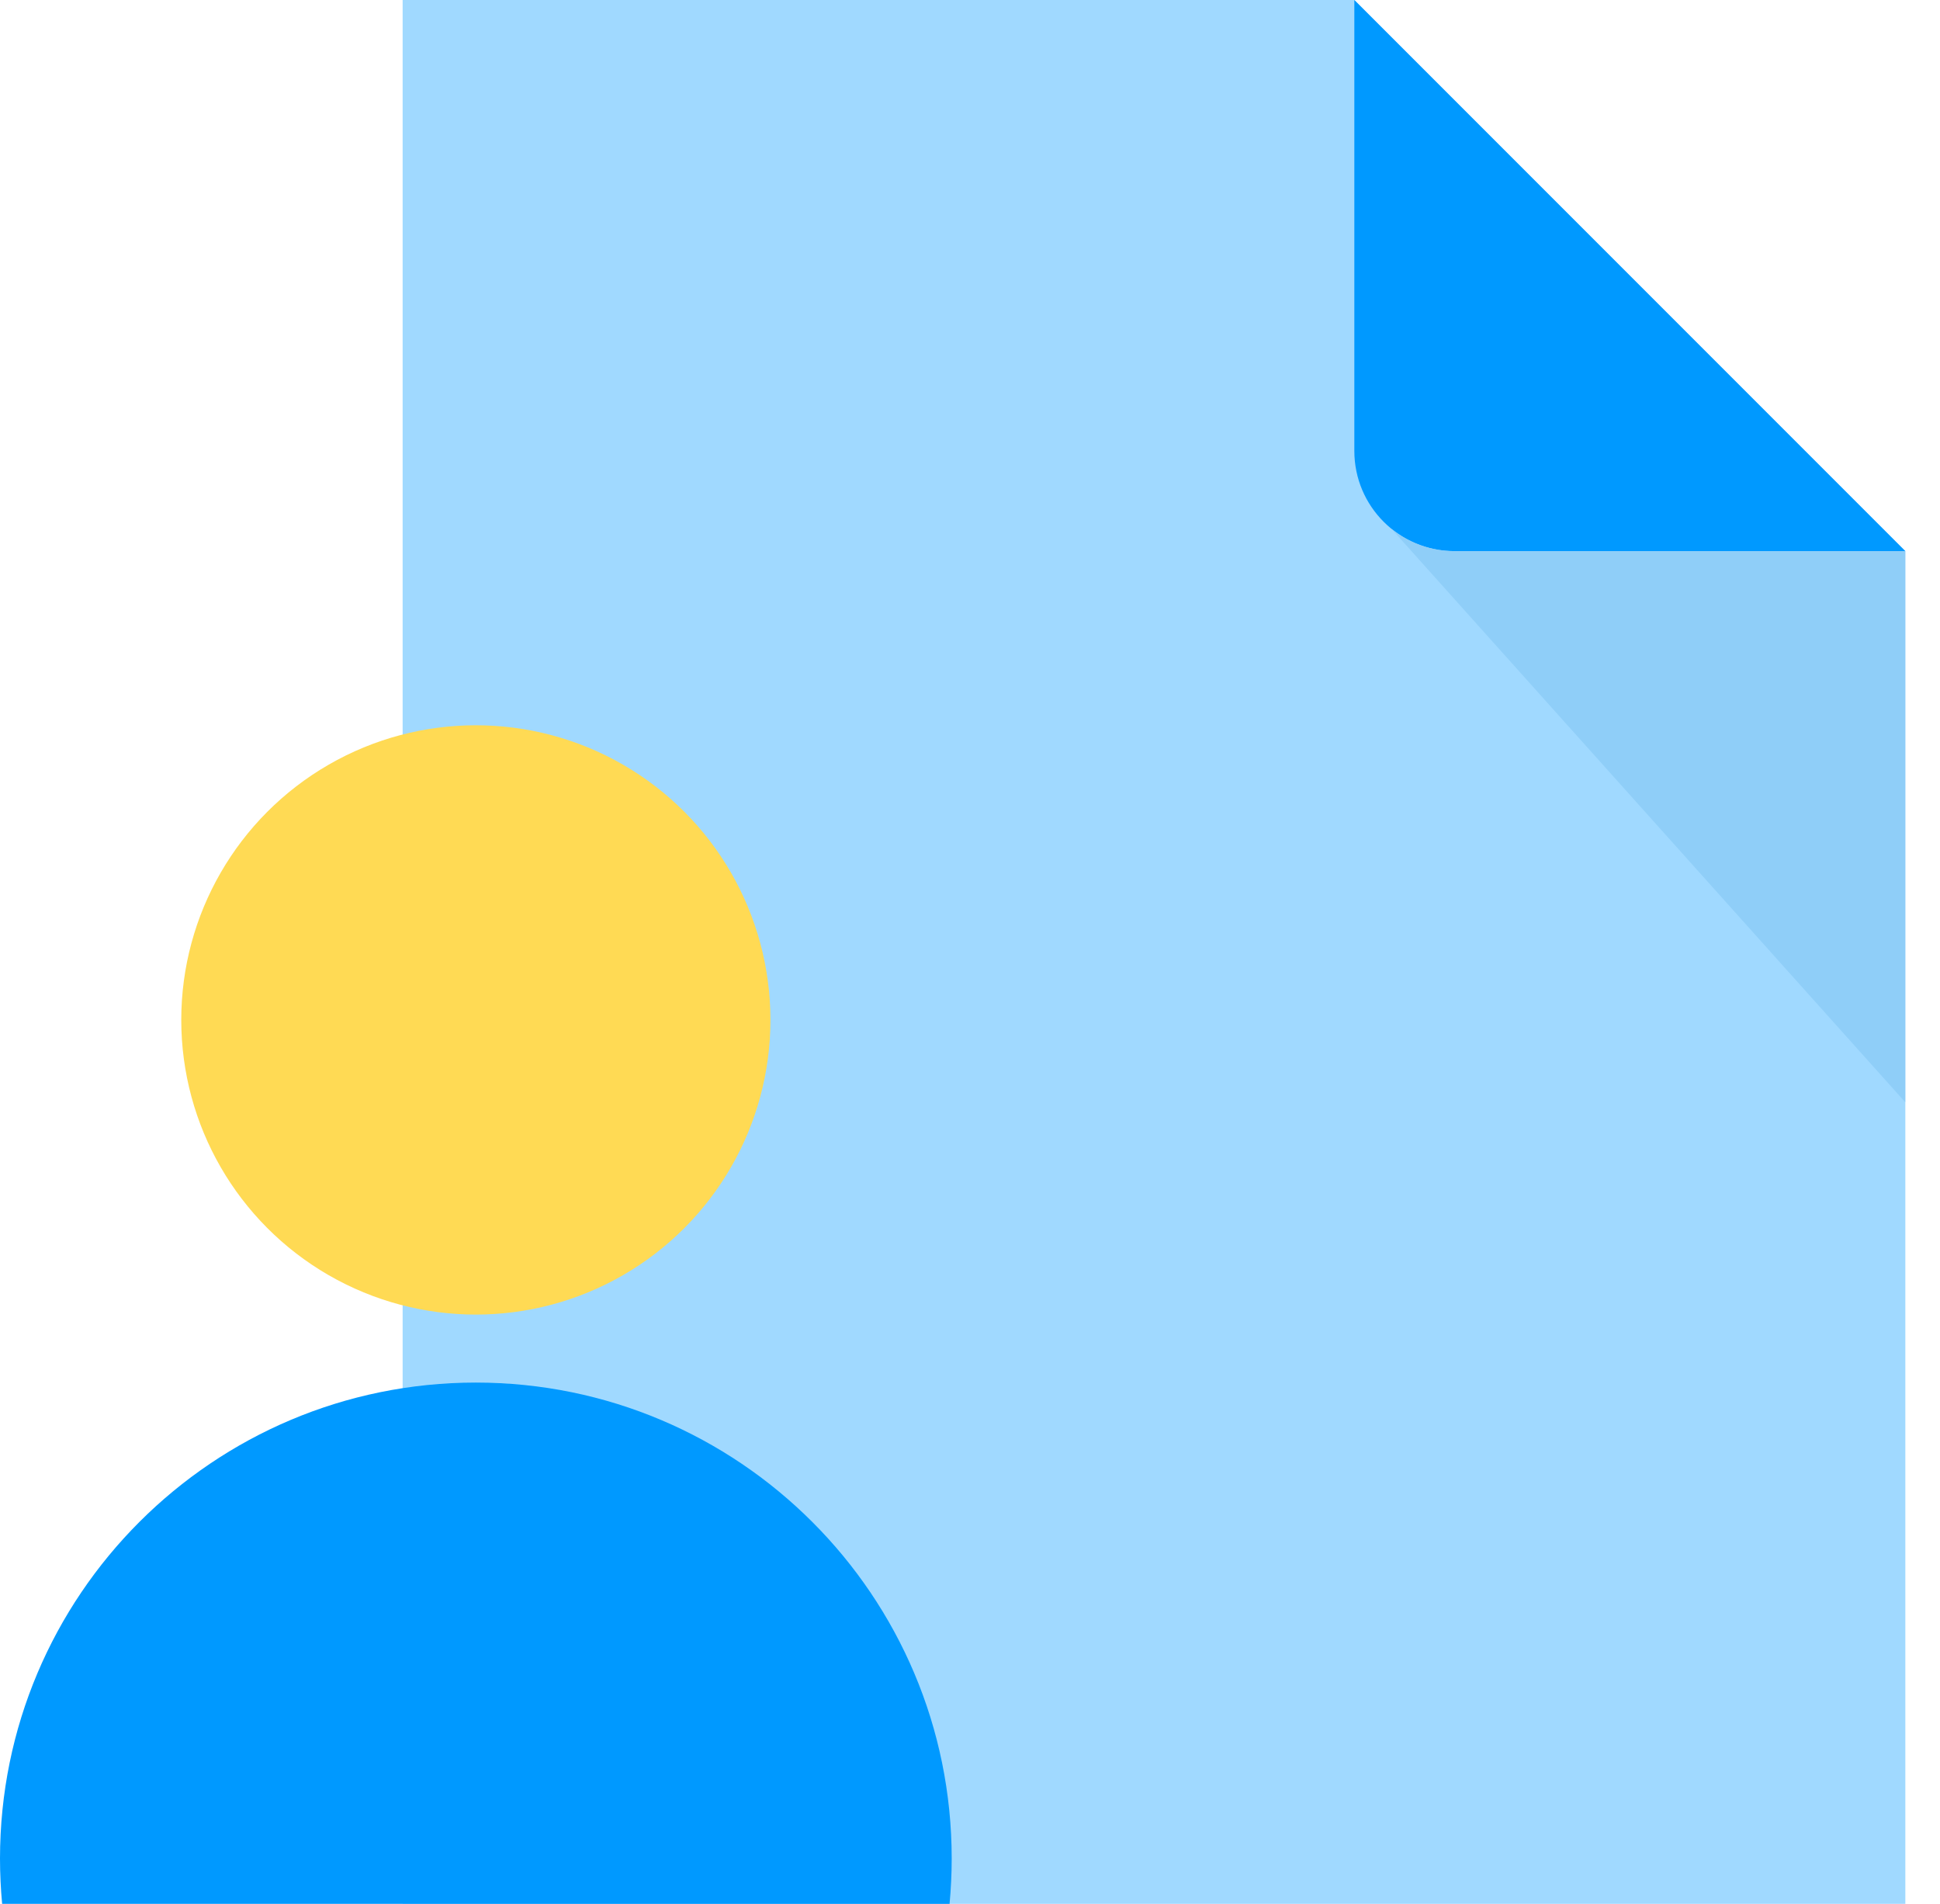
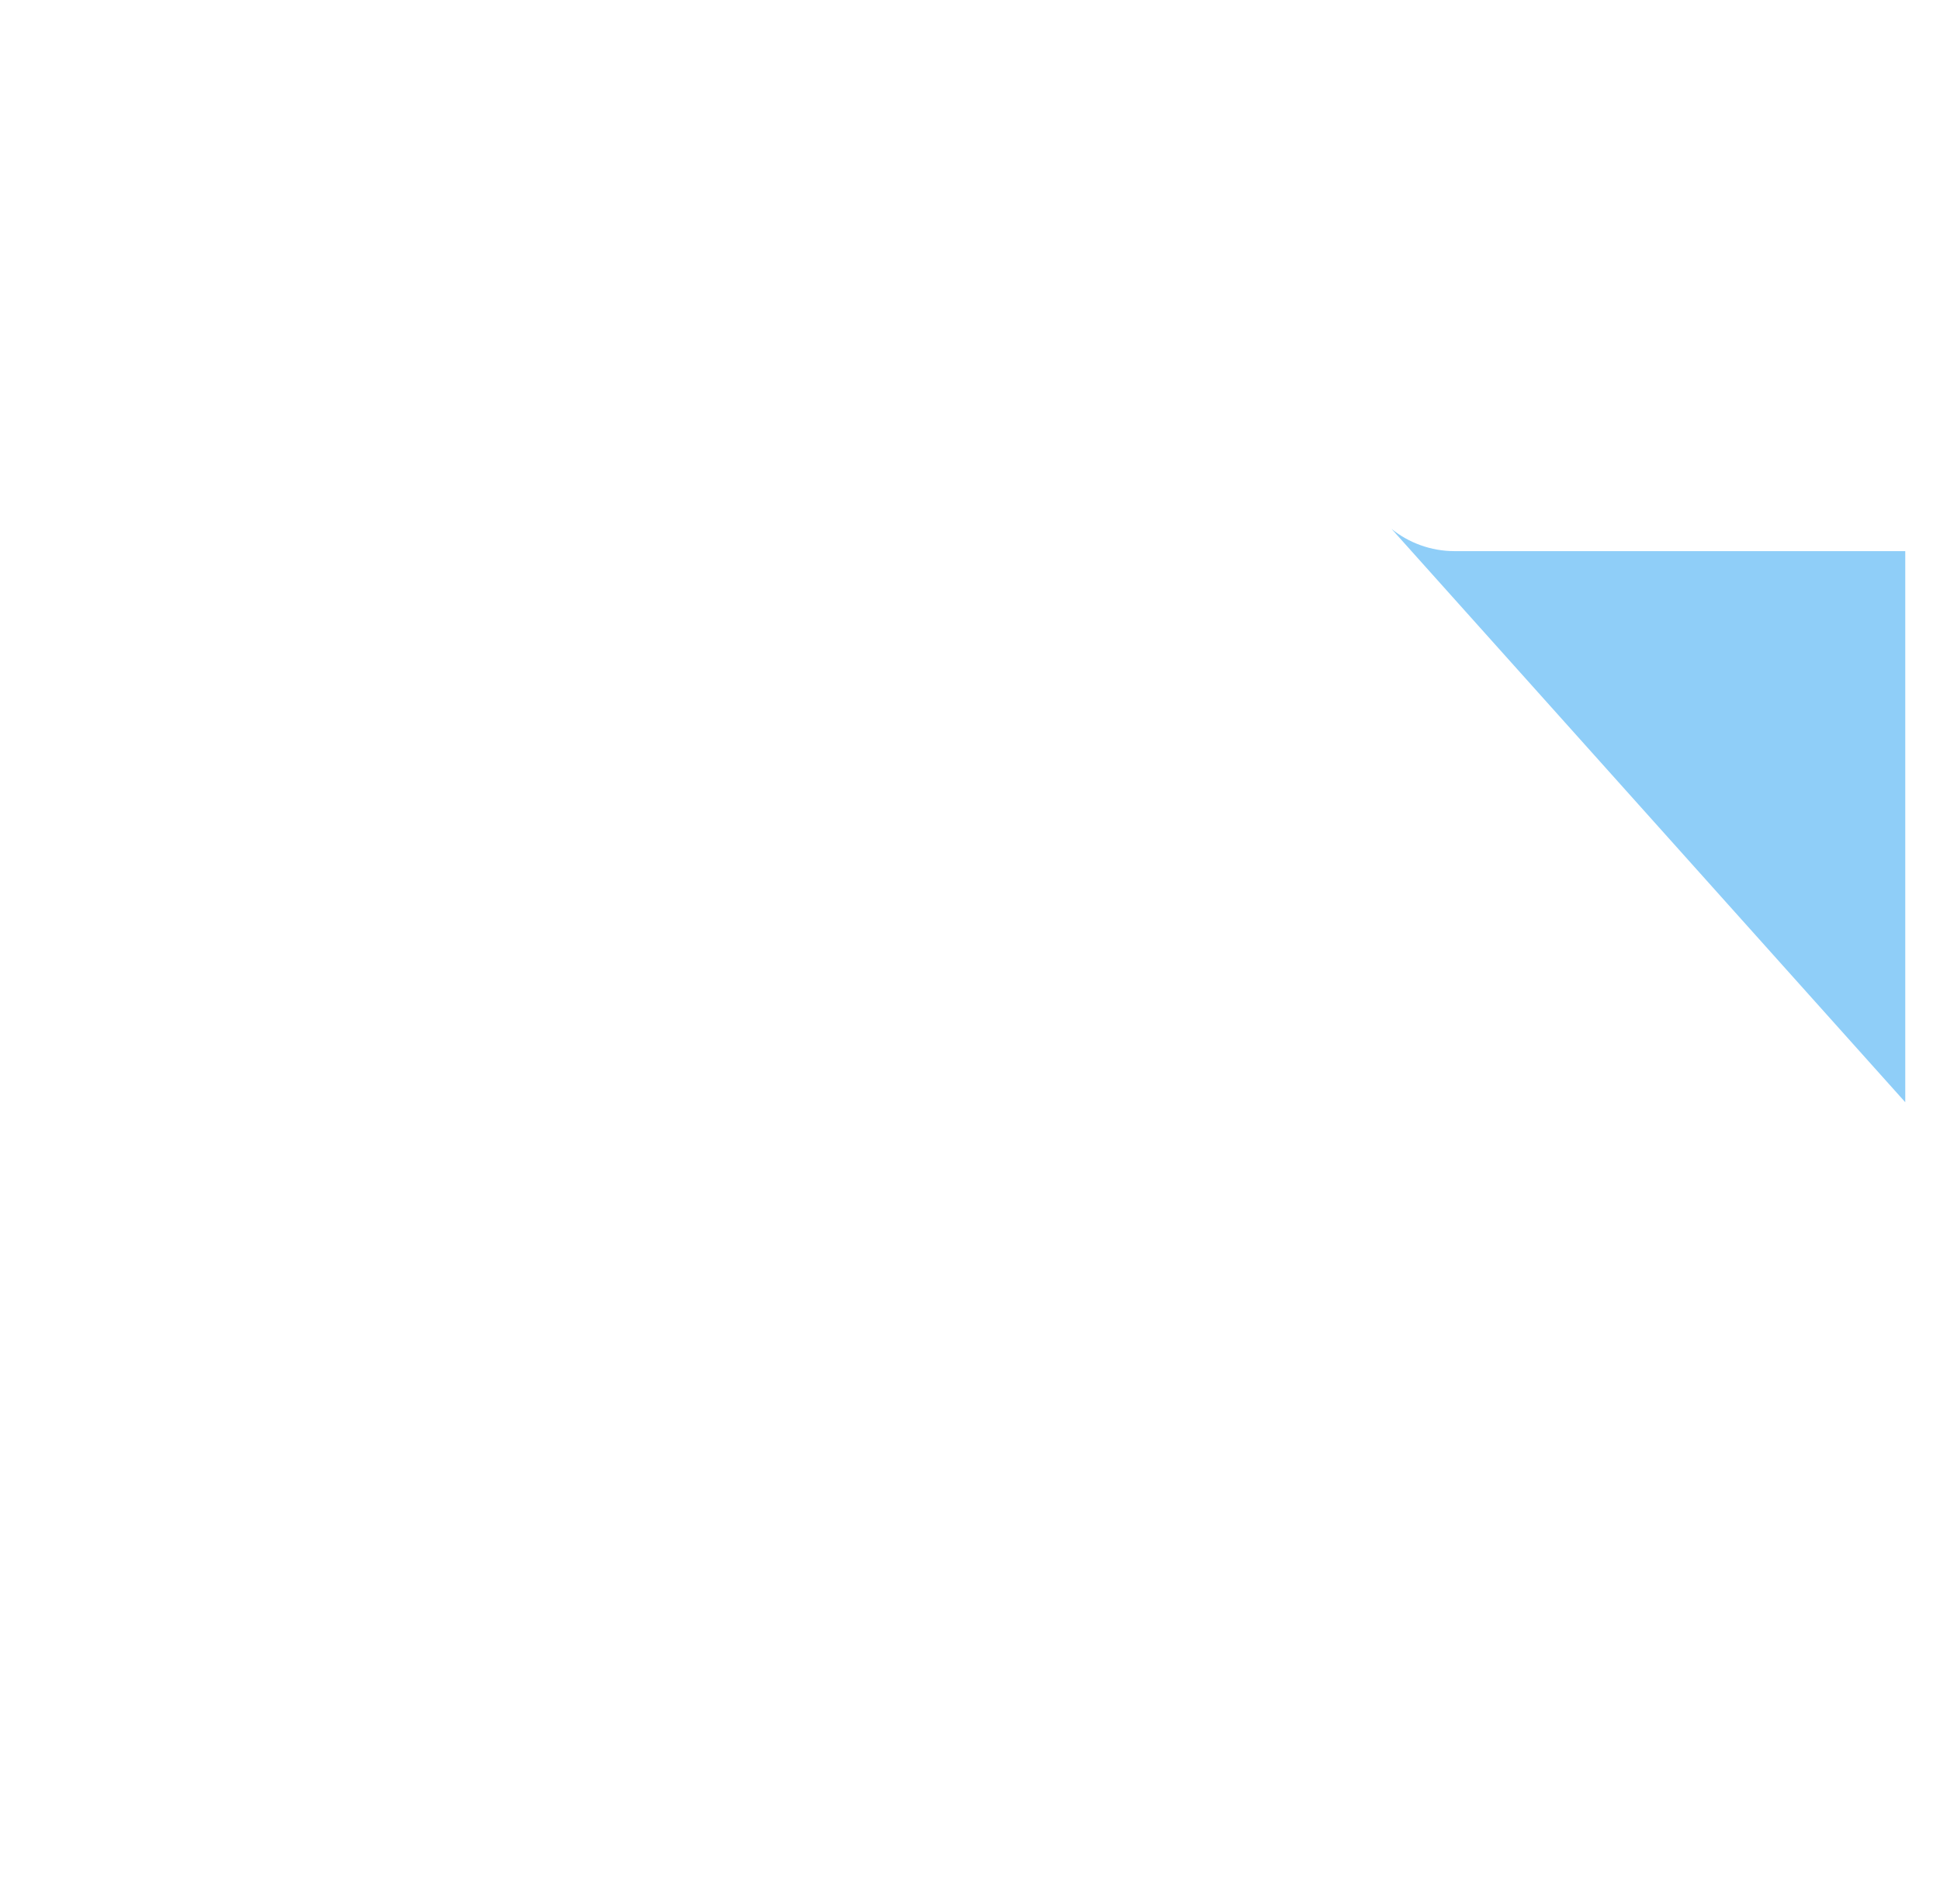
<svg xmlns="http://www.w3.org/2000/svg" width="53" height="52" viewBox="0 0 53 52" fill="none">
-   <path d="M52.053 15.053V52H11V0H37L52.053 15.053Z" fill="#A0D9FF" />
-   <path d="M37 0V12.316C37 13.828 38.225 15.053 39.737 15.053H52.053L37 0Z" fill="#0099FF" />
  <path d="M52.051 15.053H39.736C39.089 15.053 38.481 14.823 38.016 14.445L52.051 30.105V15.053Z" fill="#8FCEF8" />
-   <circle cx="13" cy="27.857" r="8.048" fill="#FFDA54" />
-   <path fill-rule="evenodd" clip-rule="evenodd" d="M25.942 52C25.98 51.592 26 51.179 26 50.762C26 43.582 20.18 37.762 13 37.762C5.82 37.762 0 43.582 0 50.762C0 51.179 0.02 51.592 0.058 52H25.942Z" fill="#0099FF" />
</svg>